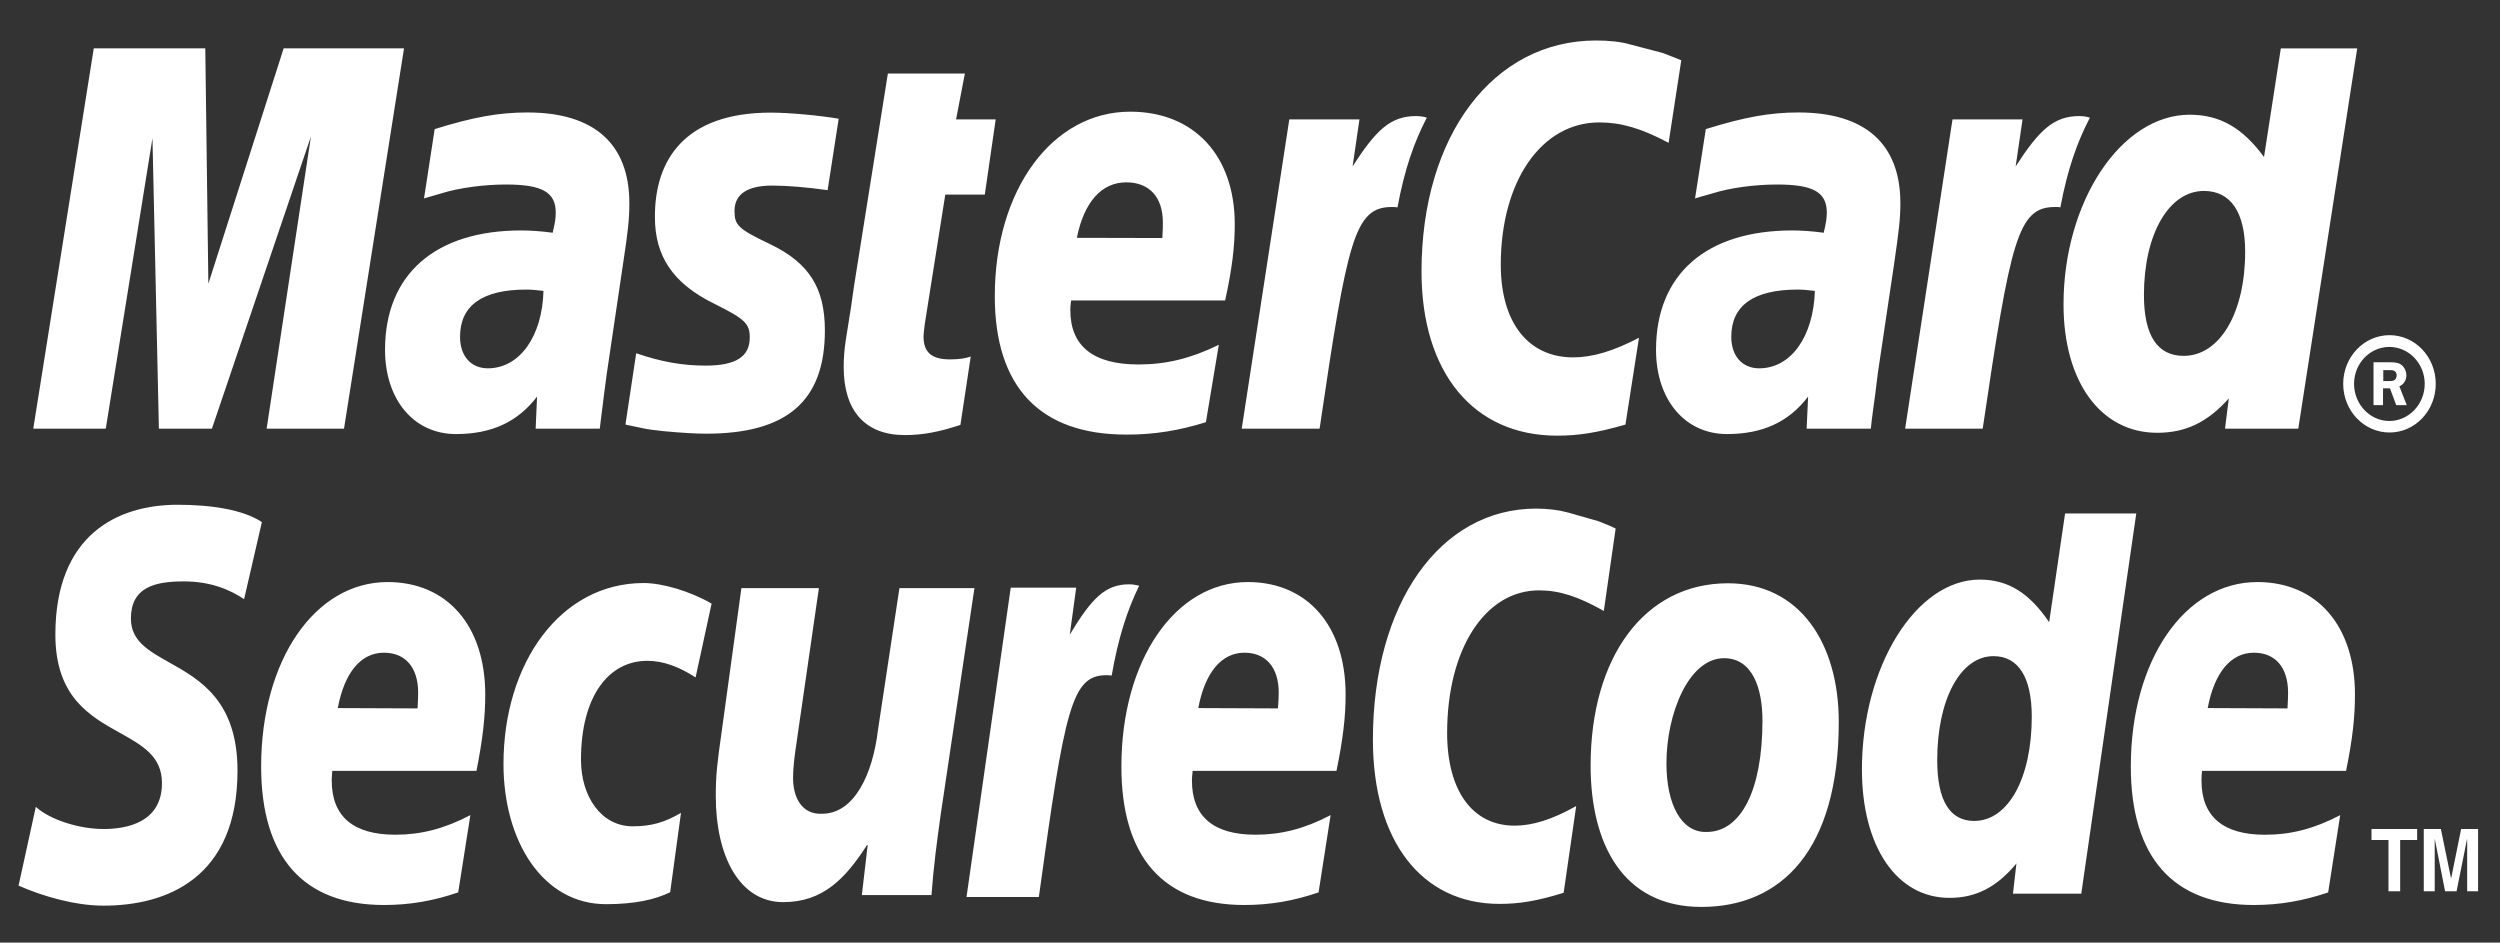
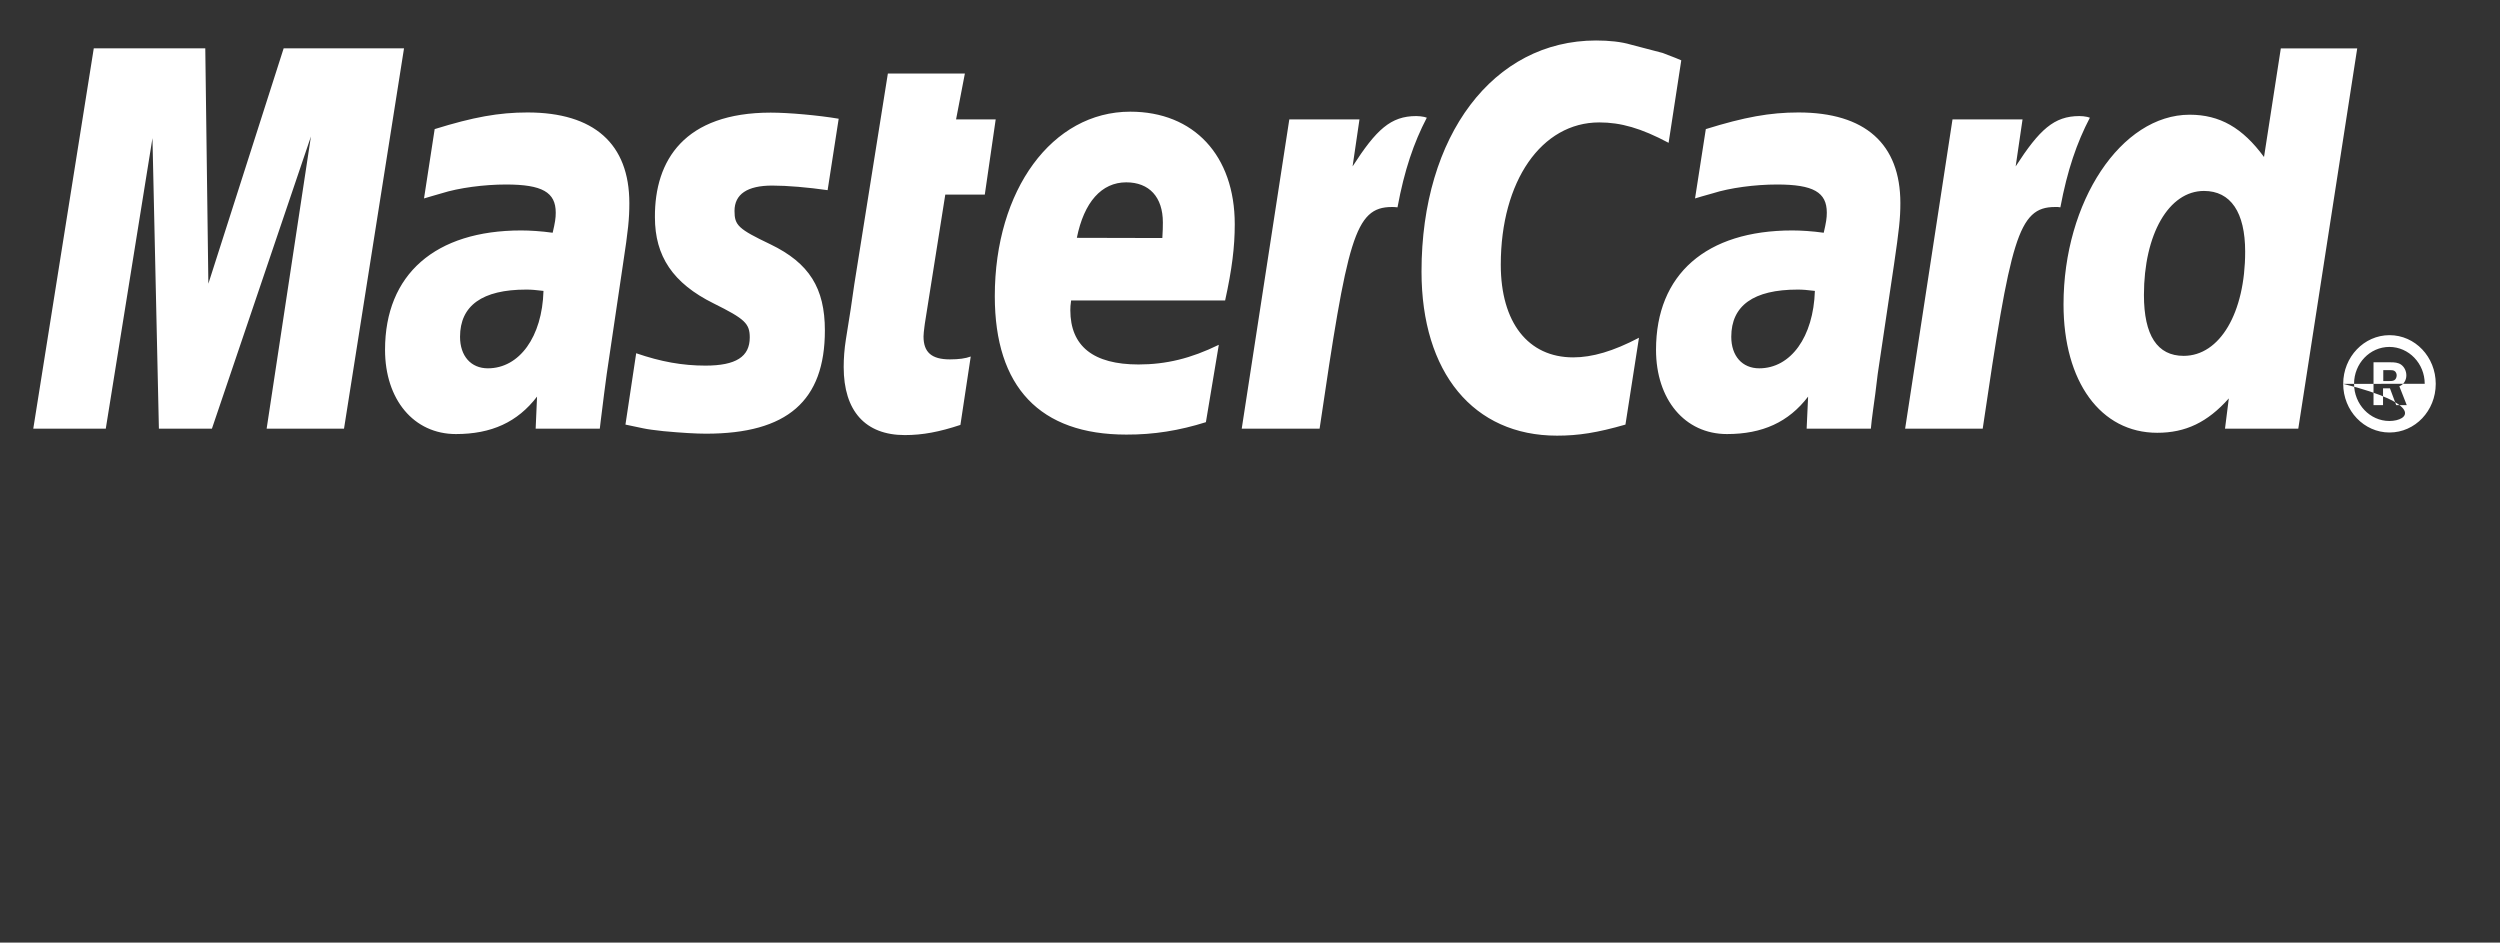
<svg xmlns="http://www.w3.org/2000/svg" width="61" height="23" viewBox="0 0 61 23" fill="none">
  <rect x="0" y="0" width="61" height="23" fill="#333333" stroke="none" />
-   <path fill-rule="evenodd" clip-rule="evenodd" d="M5.956 14.62C5.61 14.388 5.142 14.186 4.481 14.186C3.768 14.186 3.194 14.334 3.194 15.094C3.194 15.638 3.622 15.879 4.132 16.165C4.877 16.583 5.795 17.099 5.795 18.804C5.795 21.419 4.078 22.098 2.525 22.098C1.834 22.098 1.039 21.869 0.453 21.609L0.874 19.687C1.228 20.008 1.941 20.228 2.525 20.228C3.081 20.228 3.952 20.077 3.952 19.106C3.952 18.453 3.471 18.185 2.922 17.88C2.196 17.475 1.351 17.005 1.351 15.485C1.351 13.046 2.87 12.316 4.335 12.316C5.161 12.316 5.936 12.437 6.39 12.739L5.956 14.62ZM11.18 21.774C10.58 21.982 9.995 22.082 9.372 22.082C7.401 22.082 6.372 20.919 6.372 18.702C6.372 16.112 7.681 14.202 9.458 14.202C10.912 14.202 11.84 15.27 11.84 16.947C11.84 17.501 11.777 18.044 11.626 18.809H8.108C8.098 18.922 8.094 18.978 8.094 19.044C8.094 19.923 8.621 20.367 9.645 20.367C10.275 20.367 10.845 20.22 11.477 19.889L11.18 21.774ZM10.203 16.901C10.203 16.999 10.197 17.125 10.189 17.285L8.242 17.277C8.404 16.411 8.804 15.926 9.368 15.926C9.892 15.926 10.203 16.287 10.203 16.901ZM16.352 21.771C15.988 21.947 15.502 22.062 14.785 22.062C13.242 22.062 12.285 20.52 12.285 18.643C12.285 16.186 13.669 14.226 15.706 14.226C16.15 14.226 16.828 14.418 17.363 14.728L16.972 16.53C16.594 16.282 16.2 16.124 15.794 16.124C14.85 16.124 14.176 16.989 14.176 18.538C14.176 19.43 14.665 20.162 15.438 20.162C15.897 20.162 16.221 20.065 16.616 19.834L16.352 21.771ZM22.728 21.839C22.777 21.162 22.861 20.531 22.952 19.882L23.776 14.351H21.946L21.424 17.801C21.294 18.907 20.837 19.855 20.061 19.855C19.552 19.882 19.351 19.435 19.351 18.994C19.351 18.691 19.394 18.399 19.438 18.107L19.438 18.107L19.438 18.106L19.438 18.106L19.438 18.105L19.438 18.105C19.45 18.022 19.463 17.938 19.474 17.855L19.981 14.351H18.09L17.61 17.844C17.497 18.634 17.465 18.919 17.465 19.425C17.465 20.89 18.043 22.012 19.11 22.012C20.072 22.012 20.623 21.448 21.155 20.619H21.172L21.029 21.839H22.728ZM27.731 14.278C27.672 14.263 27.611 14.256 27.55 14.257C26.977 14.257 26.641 14.588 26.103 15.484L26.259 14.339H24.662L23.583 21.886H25.348C25.982 17.27 26.15 16.475 26.997 16.475C27.046 16.475 27.052 16.475 27.125 16.484C27.284 15.571 27.498 14.902 27.796 14.291L27.731 14.278ZM30.364 22.082C30.985 22.082 31.571 21.982 32.173 21.774L32.467 19.889C31.835 20.22 31.264 20.367 30.633 20.367C29.609 20.367 29.083 19.923 29.083 19.044C29.083 18.987 29.088 18.938 29.096 18.853L29.1 18.809H32.61C32.767 18.044 32.833 17.501 32.833 16.947C32.833 15.27 31.902 14.202 30.447 14.202C28.672 14.202 27.362 16.112 27.362 18.702C27.362 20.919 28.389 22.082 30.364 22.082ZM31.182 17.285C31.194 17.125 31.201 16.999 31.201 16.901C31.201 16.287 30.888 15.926 30.365 15.926C29.802 15.926 29.401 16.411 29.238 17.277L31.182 17.285ZM39.133 14.907L39.422 12.896C39.287 12.831 39.234 12.809 39.082 12.749L39.082 12.749L38.995 12.715L38.272 12.509C38.05 12.448 37.782 12.41 37.479 12.41C35.136 12.41 33.499 14.728 33.499 18.049C33.499 20.517 34.685 22.055 36.587 22.055C37.072 22.055 37.5 21.986 38.153 21.784L38.459 19.668C37.875 19.996 37.396 20.146 36.957 20.146C35.928 20.146 35.31 19.293 35.31 17.884C35.31 15.841 36.233 14.405 37.553 14.405C38.047 14.405 38.504 14.552 39.133 14.907ZM43.004 17.581C43.004 19.292 42.475 20.3 41.64 20.3C41.031 20.318 40.661 19.639 40.661 18.623C40.661 17.422 41.201 16.06 42.067 16.06C42.764 16.061 43.004 16.798 43.004 17.581ZM42.161 14.232C43.927 14.232 44.866 15.711 44.866 17.613C44.866 20.754 43.456 22.129 41.514 22.129C39.589 22.129 38.811 20.578 38.811 18.681C38.811 16.031 40.128 14.232 42.161 14.232ZM50.783 21.806H49.116L49.201 21.069C48.716 21.65 48.212 21.908 47.567 21.908C46.28 21.908 45.431 20.66 45.431 18.773C45.431 16.268 46.749 14.142 48.307 14.142C48.995 14.142 49.516 14.467 49.999 15.182L50.388 12.529H52.125L50.783 21.806ZM49.575 17.487C49.575 18.983 49.002 20.031 48.17 20.031C47.574 20.031 47.268 19.531 47.268 18.548C47.268 17.058 47.838 16.01 48.641 16.01C49.248 16.01 49.575 16.526 49.575 17.487ZM56.807 21.775C56.198 21.982 55.62 22.082 54.994 22.082C53.023 22.082 51.992 20.919 51.992 18.702C51.992 16.113 53.304 14.202 55.08 14.202C56.535 14.202 57.461 15.27 57.461 16.947C57.461 17.502 57.401 18.044 57.244 18.809H53.73C53.721 18.887 53.716 18.965 53.716 19.044C53.716 19.924 54.243 20.368 55.267 20.368C55.899 20.368 56.468 20.221 57.101 19.889L56.807 21.775ZM55.829 16.901C55.829 16.999 55.824 17.125 55.815 17.285L53.868 17.277C54.031 16.411 54.431 15.926 54.994 15.926C55.52 15.926 55.829 16.286 55.829 16.901ZM58.564 21.747H58.279V20.496H57.865V20.227H58.978V20.496H58.564V21.747H58.564ZM60.199 21.747H60.465V20.227H60.052L59.809 21.426H59.804L59.557 20.227H59.14V21.747H59.407V20.477H59.41L59.66 21.747H59.94L60.195 20.477H60.199V21.747Z" fill="white" />
-   <path fill-rule="evenodd" clip-rule="evenodd" d="M41.023 1.472L40.714 3.485C40.042 3.127 39.548 2.987 39.022 2.987C37.614 2.987 36.619 4.417 36.619 6.459C36.619 7.87 37.287 8.72 38.386 8.72C38.852 8.72 39.364 8.57 39.991 8.241L39.661 10.36C38.968 10.559 38.516 10.63 37.991 10.63C35.953 10.63 34.685 9.093 34.685 6.625C34.685 3.306 36.437 0.988 38.943 0.988C39.266 0.988 39.555 1.019 39.79 1.088L40.569 1.292C40.663 1.329 40.727 1.354 40.781 1.374L40.781 1.374L40.781 1.374L40.782 1.374C40.862 1.405 40.922 1.428 41.023 1.472ZM6.506 10.459H8.394L9.858 1.18H6.921L5.084 6.922L5.009 1.18H2.288L0.812 10.459H2.581L3.72 3.371L3.877 10.459H5.171L7.587 3.329L6.506 10.459ZM12.838 7.066C12.974 7.066 13.062 7.075 13.261 7.098C13.23 8.218 12.673 8.987 11.904 8.987C11.492 8.987 11.225 8.688 11.225 8.218C11.225 7.456 11.768 7.066 12.838 7.066ZM14.635 10.46H13.07L13.104 9.677C12.627 10.301 11.99 10.591 11.124 10.591C10.096 10.591 9.395 9.75 9.395 8.535C9.395 6.693 10.621 5.623 12.716 5.623C12.931 5.623 13.204 5.64 13.485 5.679C13.544 5.429 13.56 5.322 13.56 5.189C13.56 4.691 13.231 4.502 12.346 4.502C11.811 4.502 11.197 4.583 10.774 4.717L10.511 4.793L10.346 4.842L10.606 3.15C11.55 2.857 12.171 2.744 12.871 2.744C14.495 2.744 15.356 3.51 15.356 4.956C15.356 5.332 15.329 5.611 15.2 6.454L14.804 9.127L14.74 9.61L14.692 9.995L14.659 10.257L14.635 10.46ZM17.412 7.403C16.419 6.911 15.98 6.252 15.98 5.3C15.972 3.907 16.702 2.749 18.806 2.748C19.239 2.748 19.971 2.813 20.464 2.897L20.194 4.64C19.715 4.572 19.213 4.528 18.842 4.528C18.235 4.528 17.922 4.738 17.922 5.147C17.922 5.498 18.012 5.586 18.8 5.962C19.745 6.419 20.127 7.03 20.127 8.063C20.127 9.781 19.21 10.582 17.227 10.582C16.983 10.582 16.637 10.562 16.186 10.52C15.97 10.496 15.805 10.475 15.694 10.451L15.347 10.378L15.261 10.36L15.523 8.619C16.127 8.827 16.652 8.921 17.213 8.921C17.956 8.921 18.294 8.704 18.294 8.235C18.294 7.892 18.173 7.781 17.412 7.403ZM23.434 10.368C22.92 10.538 22.514 10.616 22.078 10.616C21.113 10.616 20.586 10.028 20.586 8.956C20.586 8.746 20.602 8.519 20.64 8.28L20.757 7.544L20.844 6.943L21.664 1.794H23.543L23.328 2.913H24.295L24.029 4.748H23.065L22.566 7.897L22.557 7.966C22.544 8.071 22.534 8.151 22.534 8.21C22.534 8.596 22.731 8.769 23.178 8.769C23.396 8.769 23.56 8.746 23.686 8.699L23.434 10.368ZM27.482 10.604C28.152 10.607 28.777 10.505 29.424 10.301L29.739 8.413C29.059 8.746 28.453 8.893 27.779 8.893C26.679 8.893 26.116 8.449 26.116 7.566C26.116 7.5 26.119 7.447 26.135 7.332H29.893C30.061 6.568 30.128 6.026 30.128 5.471C30.128 3.794 29.131 2.725 27.578 2.725C25.674 2.725 24.273 4.633 24.273 7.226C24.273 9.445 25.374 10.604 27.482 10.604ZM28.361 5.808C28.372 5.65 28.374 5.521 28.374 5.426C28.374 4.809 28.042 4.449 27.48 4.449C26.88 4.449 26.45 4.93 26.275 5.803L28.361 5.808ZM34.556 2.832C34.621 2.833 34.686 2.839 34.749 2.852L34.814 2.872C34.497 3.481 34.267 4.15 34.099 5.059C34.022 5.051 34.016 5.051 33.961 5.051C33.05 5.051 32.877 5.848 32.198 10.46H30.298L31.459 2.914H33.171L33.003 4.06C33.581 3.162 33.933 2.832 34.556 2.832ZM43.862 7.066C43.995 7.066 44.085 7.075 44.283 7.098C44.248 8.218 43.697 8.987 42.925 8.987C42.512 8.987 42.243 8.688 42.243 8.218C42.243 7.456 42.787 7.066 43.862 7.066ZM45.649 10.46H44.082L44.118 9.677C43.642 10.301 43.003 10.591 42.138 10.591C41.111 10.591 40.407 9.75 40.407 8.535C40.407 6.693 41.631 5.623 43.731 5.623C43.944 5.623 44.22 5.64 44.499 5.679C44.557 5.429 44.574 5.322 44.574 5.189C44.574 4.691 44.246 4.502 43.36 4.502C42.823 4.502 42.211 4.583 41.791 4.717L41.522 4.793L41.359 4.842L41.622 3.15C42.566 2.857 43.187 2.744 43.882 2.744C45.509 2.744 46.369 3.51 46.369 4.956C46.369 5.332 46.337 5.611 46.214 6.454L45.816 9.127L45.757 9.61L45.704 9.995L45.67 10.257L45.649 10.46ZM50.738 2.832C50.802 2.832 50.866 2.839 50.928 2.852L50.993 2.872C50.675 3.481 50.444 4.15 50.273 5.059C50.215 5.05 50.203 5.05 50.176 5.051C50.166 5.051 50.156 5.051 50.14 5.051C49.236 5.051 49.058 5.848 48.378 10.46H46.485L47.641 2.914H49.35L49.182 4.06C49.763 3.162 50.118 2.832 50.738 2.832ZM56.078 10.46H54.29L54.383 9.721C53.863 10.305 53.328 10.56 52.637 10.56C51.255 10.56 50.35 9.314 50.35 7.428C50.35 4.918 51.757 2.799 53.428 2.799C54.163 2.799 54.718 3.117 55.242 3.831L55.652 1.181H57.516L56.078 10.46ZM54.782 6.141C54.782 7.634 54.164 8.683 53.281 8.683C52.639 8.683 52.312 8.185 52.312 7.197C52.312 5.713 52.92 4.659 53.777 4.659C54.43 4.659 54.782 5.181 54.782 6.141ZM57.174 9.366C57.174 8.709 57.683 8.178 58.304 8.178C58.929 8.178 59.432 8.709 59.432 9.366C59.432 10.023 58.929 10.553 58.304 10.553C57.683 10.553 57.174 10.023 57.174 9.366ZM59.163 9.365C59.163 9.864 58.775 10.272 58.3 10.272C57.827 10.272 57.439 9.864 57.439 9.365C57.439 8.868 57.827 8.465 58.3 8.465C58.775 8.465 59.163 8.868 59.163 9.365ZM58.145 9.886H57.914V8.84H58.334C58.419 8.84 58.515 8.845 58.588 8.898C58.669 8.957 58.715 9.056 58.715 9.161C58.715 9.277 58.649 9.385 58.544 9.425L58.725 9.886H58.468L58.315 9.476H58.146V9.886H58.145ZM58.281 9.298H58.152V9.032H58.279C58.284 9.032 58.291 9.031 58.297 9.031C58.338 9.031 58.394 9.03 58.423 9.05C58.457 9.068 58.479 9.116 58.479 9.155C58.479 9.2 58.463 9.251 58.423 9.276C58.386 9.298 58.335 9.298 58.289 9.298L58.281 9.298Z" fill="white" />
+   <path fill-rule="evenodd" clip-rule="evenodd" d="M41.023 1.472L40.714 3.485C40.042 3.127 39.548 2.987 39.022 2.987C37.614 2.987 36.619 4.417 36.619 6.459C36.619 7.87 37.287 8.72 38.386 8.72C38.852 8.72 39.364 8.57 39.991 8.241L39.661 10.36C38.968 10.559 38.516 10.63 37.991 10.63C35.953 10.63 34.685 9.093 34.685 6.625C34.685 3.306 36.437 0.988 38.943 0.988C39.266 0.988 39.555 1.019 39.79 1.088L40.569 1.292C40.663 1.329 40.727 1.354 40.781 1.374L40.781 1.374L40.781 1.374L40.782 1.374C40.862 1.405 40.922 1.428 41.023 1.472ZM6.506 10.459H8.394L9.858 1.18H6.921L5.084 6.922L5.009 1.18H2.288L0.812 10.459H2.581L3.72 3.371L3.877 10.459H5.171L7.587 3.329L6.506 10.459ZM12.838 7.066C12.974 7.066 13.062 7.075 13.261 7.098C13.23 8.218 12.673 8.987 11.904 8.987C11.492 8.987 11.225 8.688 11.225 8.218C11.225 7.456 11.768 7.066 12.838 7.066ZM14.635 10.46H13.07L13.104 9.677C12.627 10.301 11.99 10.591 11.124 10.591C10.096 10.591 9.395 9.75 9.395 8.535C9.395 6.693 10.621 5.623 12.716 5.623C12.931 5.623 13.204 5.64 13.485 5.679C13.544 5.429 13.56 5.322 13.56 5.189C13.56 4.691 13.231 4.502 12.346 4.502C11.811 4.502 11.197 4.583 10.774 4.717L10.511 4.793L10.346 4.842L10.606 3.15C11.55 2.857 12.171 2.744 12.871 2.744C14.495 2.744 15.356 3.51 15.356 4.956C15.356 5.332 15.329 5.611 15.2 6.454L14.804 9.127L14.74 9.61L14.692 9.995L14.659 10.257L14.635 10.46ZM17.412 7.403C16.419 6.911 15.98 6.252 15.98 5.3C15.972 3.907 16.702 2.749 18.806 2.748C19.239 2.748 19.971 2.813 20.464 2.897L20.194 4.64C19.715 4.572 19.213 4.528 18.842 4.528C18.235 4.528 17.922 4.738 17.922 5.147C17.922 5.498 18.012 5.586 18.8 5.962C19.745 6.419 20.127 7.03 20.127 8.063C20.127 9.781 19.21 10.582 17.227 10.582C16.983 10.582 16.637 10.562 16.186 10.52C15.97 10.496 15.805 10.475 15.694 10.451L15.347 10.378L15.261 10.36L15.523 8.619C16.127 8.827 16.652 8.921 17.213 8.921C17.956 8.921 18.294 8.704 18.294 8.235C18.294 7.892 18.173 7.781 17.412 7.403ZM23.434 10.368C22.92 10.538 22.514 10.616 22.078 10.616C21.113 10.616 20.586 10.028 20.586 8.956C20.586 8.746 20.602 8.519 20.64 8.28L20.757 7.544L20.844 6.943L21.664 1.794H23.543L23.328 2.913H24.295L24.029 4.748H23.065L22.566 7.897L22.557 7.966C22.544 8.071 22.534 8.151 22.534 8.21C22.534 8.596 22.731 8.769 23.178 8.769C23.396 8.769 23.56 8.746 23.686 8.699L23.434 10.368ZM27.482 10.604C28.152 10.607 28.777 10.505 29.424 10.301L29.739 8.413C29.059 8.746 28.453 8.893 27.779 8.893C26.679 8.893 26.116 8.449 26.116 7.566C26.116 7.5 26.119 7.447 26.135 7.332H29.893C30.061 6.568 30.128 6.026 30.128 5.471C30.128 3.794 29.131 2.725 27.578 2.725C25.674 2.725 24.273 4.633 24.273 7.226C24.273 9.445 25.374 10.604 27.482 10.604ZM28.361 5.808C28.372 5.65 28.374 5.521 28.374 5.426C28.374 4.809 28.042 4.449 27.48 4.449C26.88 4.449 26.45 4.93 26.275 5.803L28.361 5.808ZM34.556 2.832C34.621 2.833 34.686 2.839 34.749 2.852L34.814 2.872C34.497 3.481 34.267 4.15 34.099 5.059C34.022 5.051 34.016 5.051 33.961 5.051C33.05 5.051 32.877 5.848 32.198 10.46H30.298L31.459 2.914H33.171L33.003 4.06C33.581 3.162 33.933 2.832 34.556 2.832ZM43.862 7.066C43.995 7.066 44.085 7.075 44.283 7.098C44.248 8.218 43.697 8.987 42.925 8.987C42.512 8.987 42.243 8.688 42.243 8.218C42.243 7.456 42.787 7.066 43.862 7.066ZM45.649 10.46H44.082L44.118 9.677C43.642 10.301 43.003 10.591 42.138 10.591C41.111 10.591 40.407 9.75 40.407 8.535C40.407 6.693 41.631 5.623 43.731 5.623C43.944 5.623 44.22 5.64 44.499 5.679C44.557 5.429 44.574 5.322 44.574 5.189C44.574 4.691 44.246 4.502 43.36 4.502C42.823 4.502 42.211 4.583 41.791 4.717L41.522 4.793L41.359 4.842L41.622 3.15C42.566 2.857 43.187 2.744 43.882 2.744C45.509 2.744 46.369 3.51 46.369 4.956C46.369 5.332 46.337 5.611 46.214 6.454L45.816 9.127L45.757 9.61L45.704 9.995L45.67 10.257L45.649 10.46ZM50.738 2.832C50.802 2.832 50.866 2.839 50.928 2.852L50.993 2.872C50.675 3.481 50.444 4.15 50.273 5.059C50.215 5.05 50.203 5.05 50.176 5.051C50.166 5.051 50.156 5.051 50.14 5.051C49.236 5.051 49.058 5.848 48.378 10.46H46.485L47.641 2.914H49.35L49.182 4.06C49.763 3.162 50.118 2.832 50.738 2.832ZM56.078 10.46H54.29L54.383 9.721C53.863 10.305 53.328 10.56 52.637 10.56C51.255 10.56 50.35 9.314 50.35 7.428C50.35 4.918 51.757 2.799 53.428 2.799C54.163 2.799 54.718 3.117 55.242 3.831L55.652 1.181H57.516L56.078 10.46ZM54.782 6.141C54.782 7.634 54.164 8.683 53.281 8.683C52.639 8.683 52.312 8.185 52.312 7.197C52.312 5.713 52.92 4.659 53.777 4.659C54.43 4.659 54.782 5.181 54.782 6.141ZM57.174 9.366C57.174 8.709 57.683 8.178 58.304 8.178C58.929 8.178 59.432 8.709 59.432 9.366C59.432 10.023 58.929 10.553 58.304 10.553C57.683 10.553 57.174 10.023 57.174 9.366ZC59.163 9.864 58.775 10.272 58.3 10.272C57.827 10.272 57.439 9.864 57.439 9.365C57.439 8.868 57.827 8.465 58.3 8.465C58.775 8.465 59.163 8.868 59.163 9.365ZM58.145 9.886H57.914V8.84H58.334C58.419 8.84 58.515 8.845 58.588 8.898C58.669 8.957 58.715 9.056 58.715 9.161C58.715 9.277 58.649 9.385 58.544 9.425L58.725 9.886H58.468L58.315 9.476H58.146V9.886H58.145ZM58.281 9.298H58.152V9.032H58.279C58.284 9.032 58.291 9.031 58.297 9.031C58.338 9.031 58.394 9.03 58.423 9.05C58.457 9.068 58.479 9.116 58.479 9.155C58.479 9.2 58.463 9.251 58.423 9.276C58.386 9.298 58.335 9.298 58.289 9.298L58.281 9.298Z" fill="white" />
</svg>